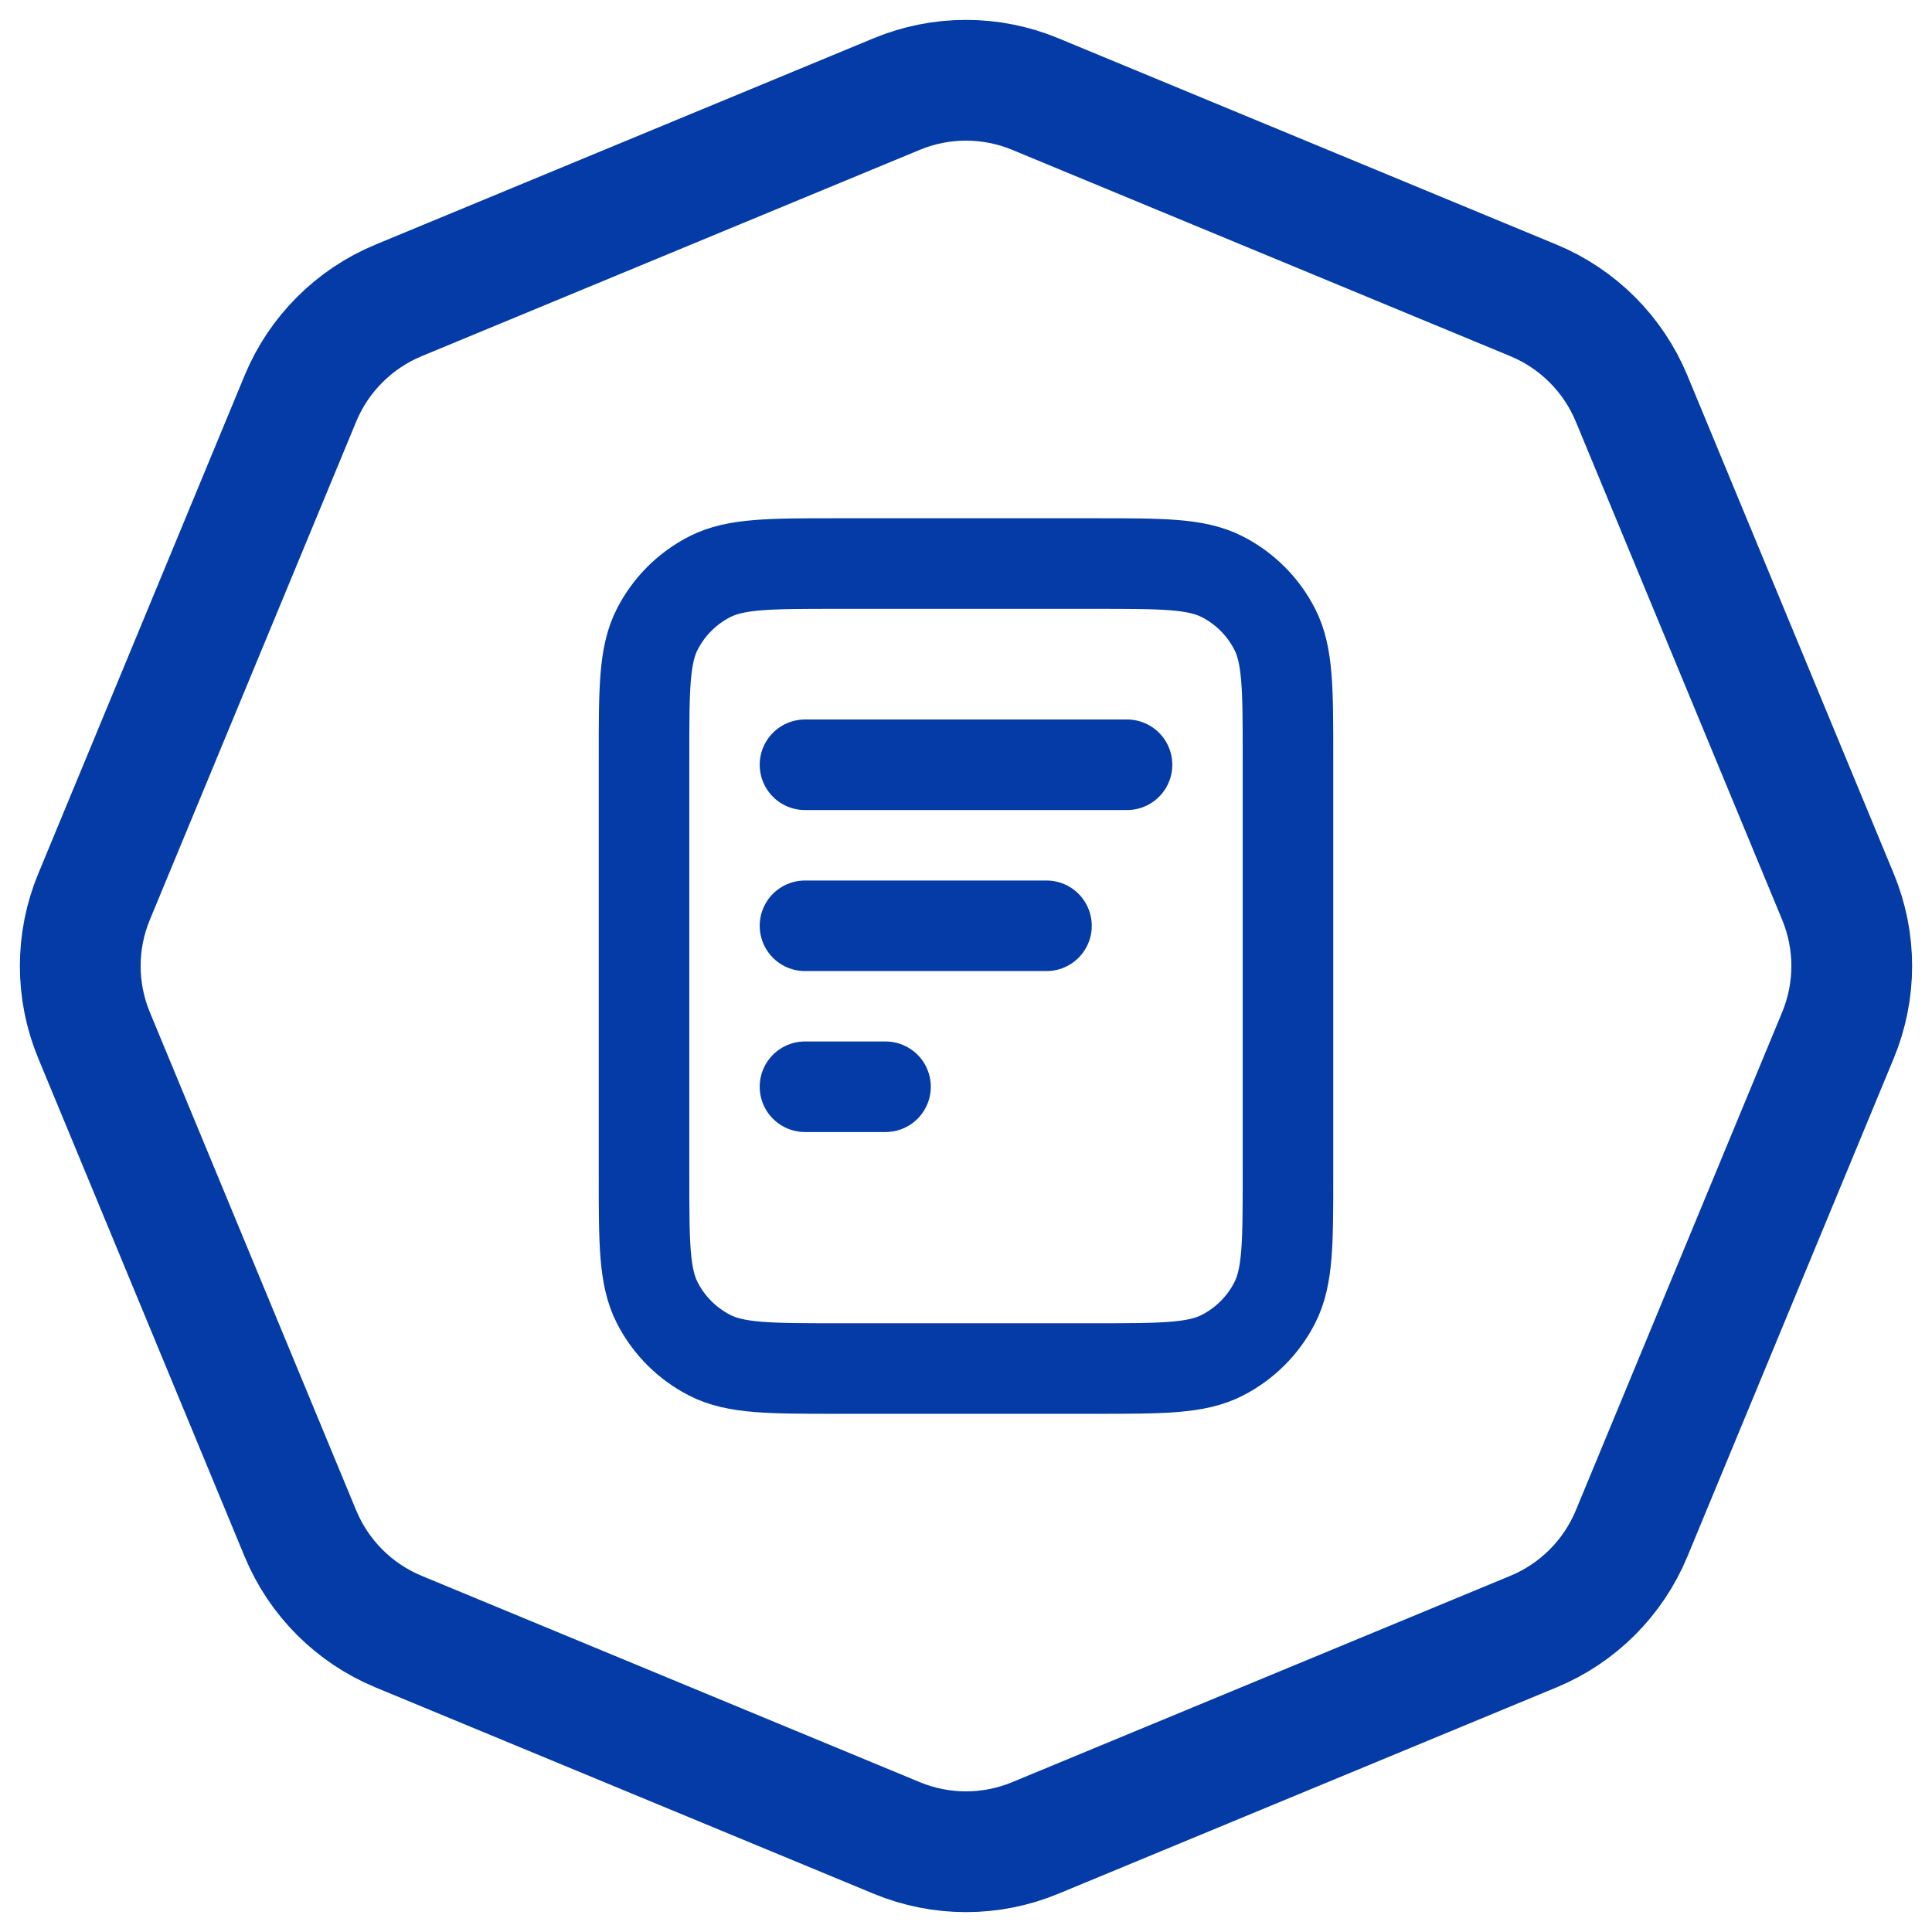
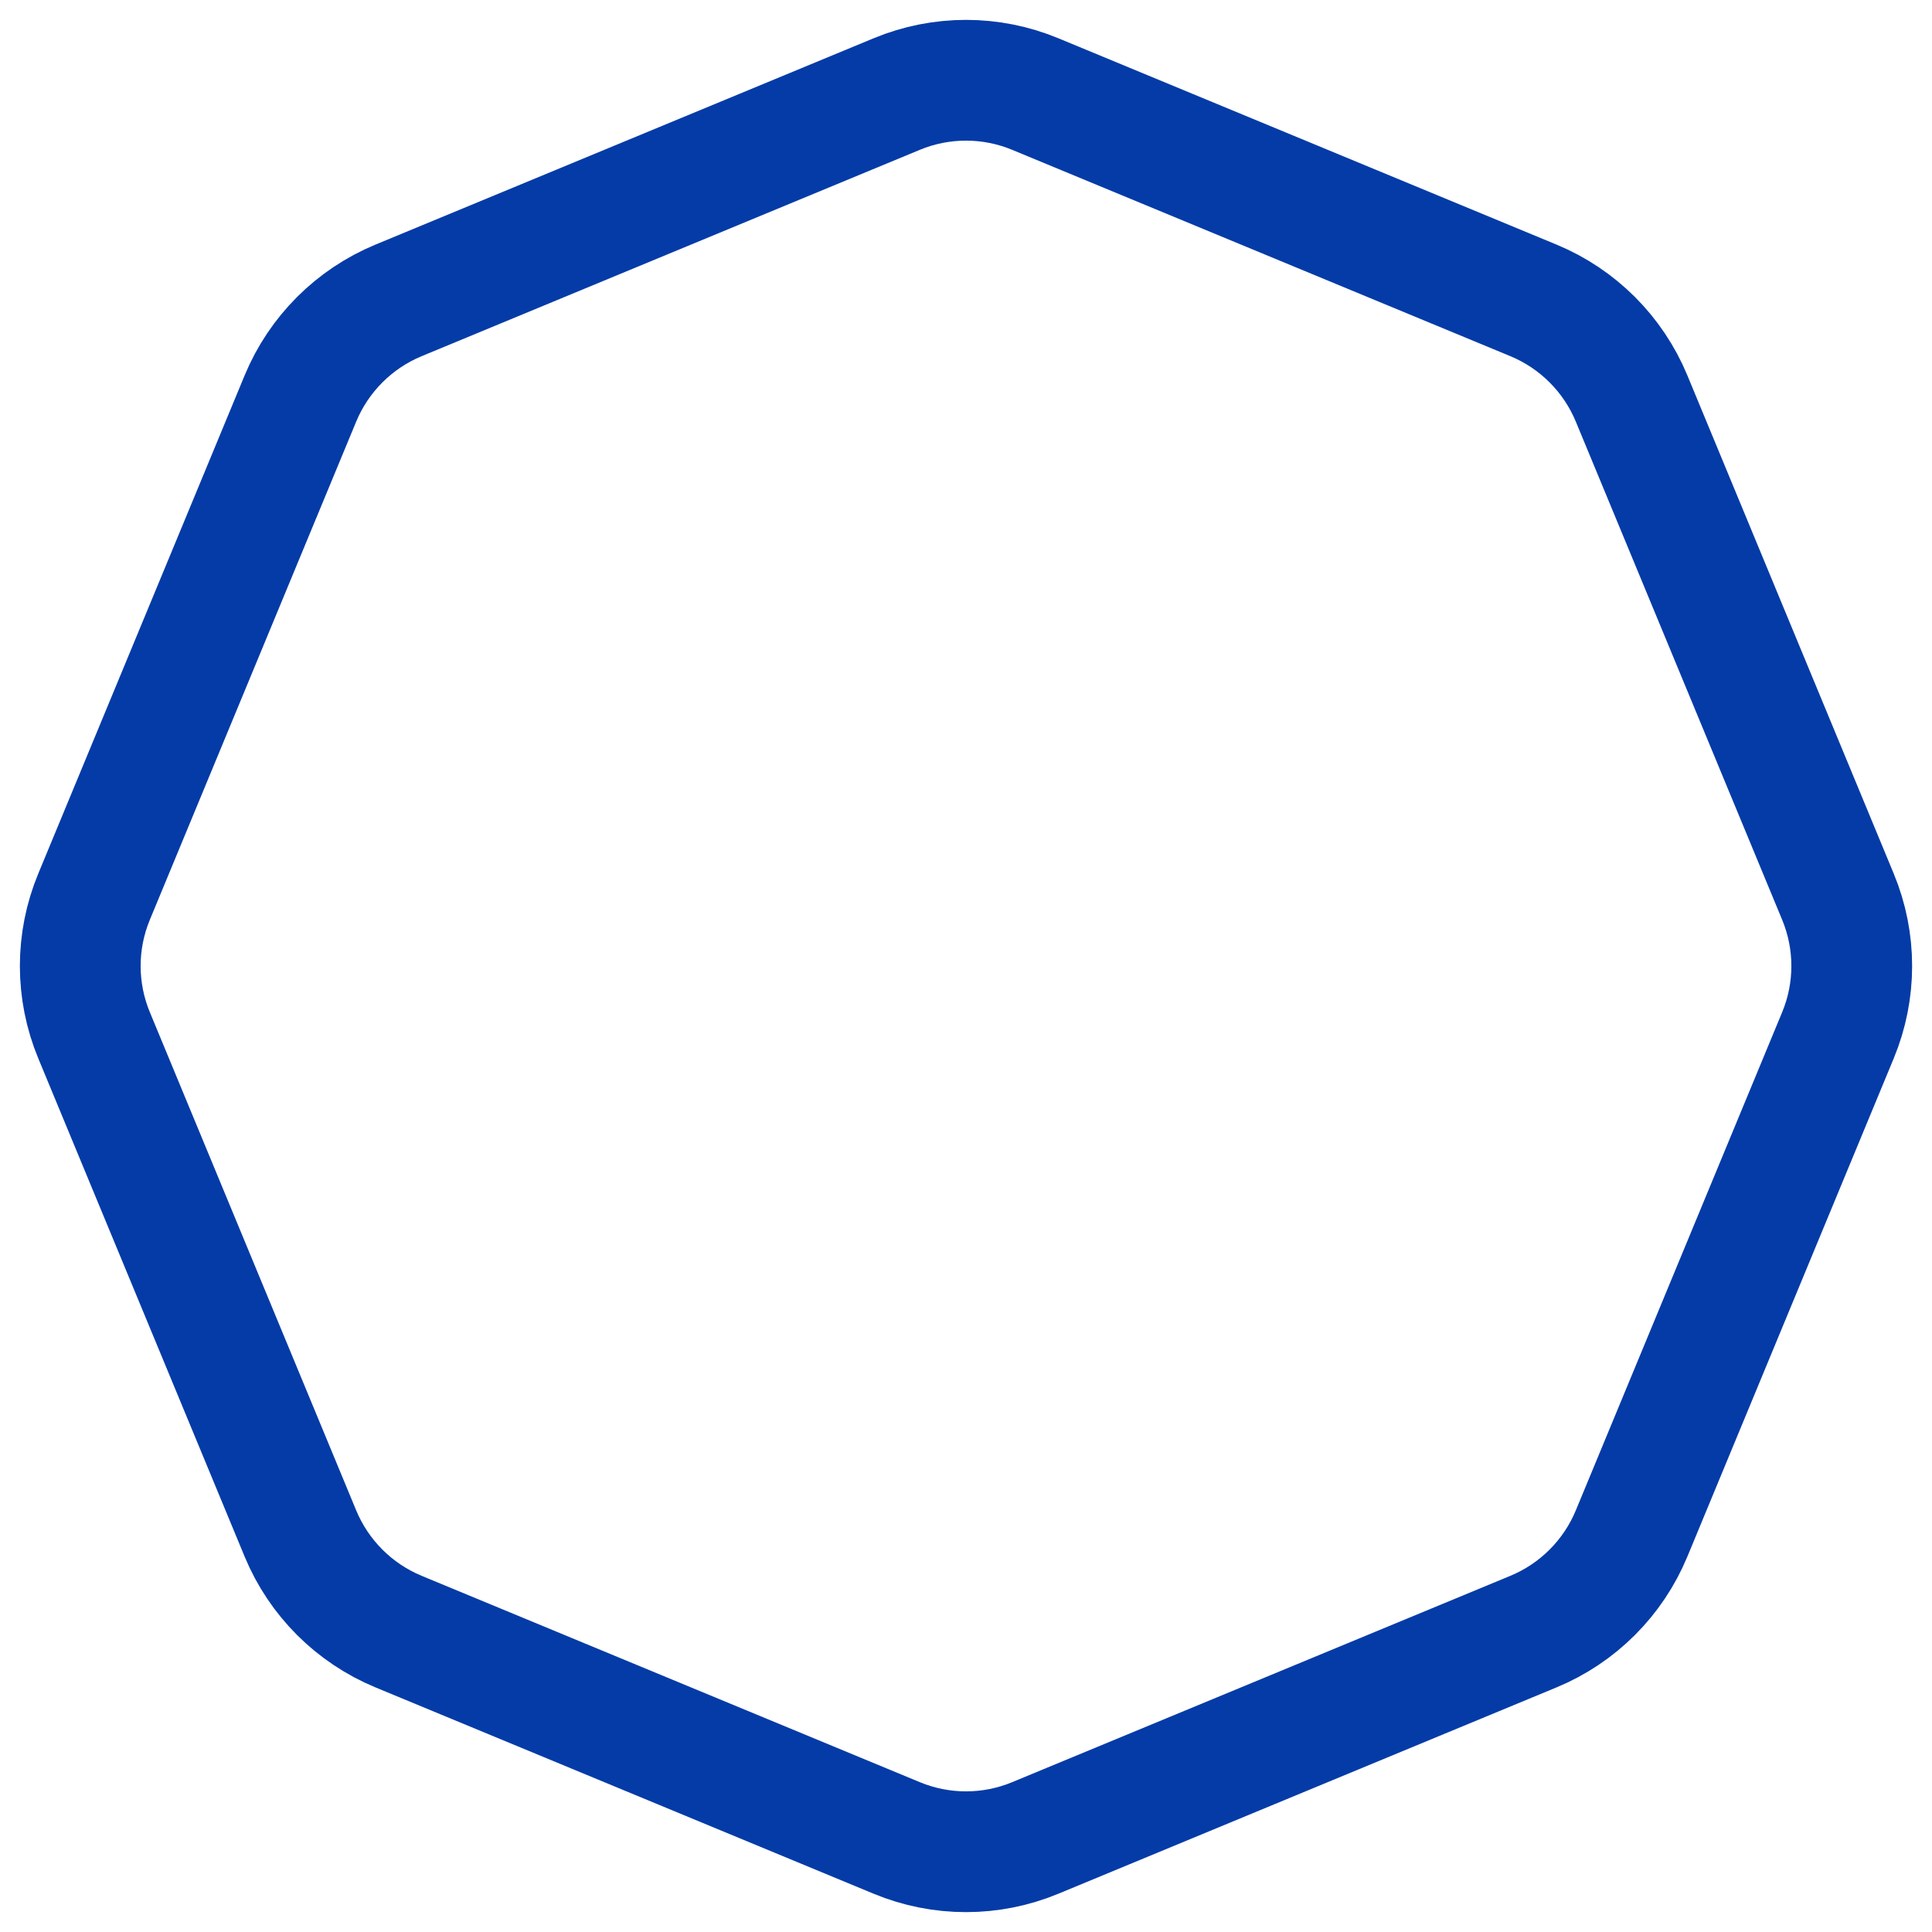
<svg xmlns="http://www.w3.org/2000/svg" width="32" height="32" viewBox="0 0 32 32" fill="none">
  <path d="M14.852 1.558C15.587 1.253 16.413 1.253 17.148 1.558L25.4 4.976C26.135 5.281 26.719 5.865 27.024 6.6L30.442 14.852C30.747 15.587 30.747 16.413 30.442 17.148L27.024 25.4C26.719 26.135 26.135 26.719 25.4 27.024L17.148 30.442C16.413 30.747 15.587 30.747 14.852 30.442L6.6 27.024C5.865 26.719 5.281 26.135 4.976 25.4L1.558 17.148C1.253 16.413 1.253 15.587 1.558 14.852L4.976 6.6C5.281 5.865 5.865 5.281 6.6 4.976L14.852 1.558Z" stroke="#043BA7" stroke-width="2" />
-   <path d="M17.333 15.334H13.333M14.667 18H13.333M18.667 12.667H13.333M21.333 12.534V19.467C21.333 20.587 21.333 21.147 21.115 21.575C20.924 21.951 20.618 22.257 20.241 22.449C19.814 22.667 19.253 22.667 18.133 22.667H13.867C12.747 22.667 12.187 22.667 11.759 22.449C11.382 22.257 11.076 21.951 10.885 21.575C10.667 21.147 10.667 20.587 10.667 19.467V12.534C10.667 11.413 10.667 10.853 10.885 10.425C11.076 10.049 11.382 9.743 11.759 9.551C12.187 9.334 12.747 9.334 13.867 9.334H18.133C19.253 9.334 19.814 9.334 20.241 9.551C20.618 9.743 20.924 10.049 21.115 10.425C21.333 10.853 21.333 11.413 21.333 12.534Z" stroke="#043BA7" stroke-width="1.5" stroke-linecap="round" stroke-linejoin="round" />
</svg>